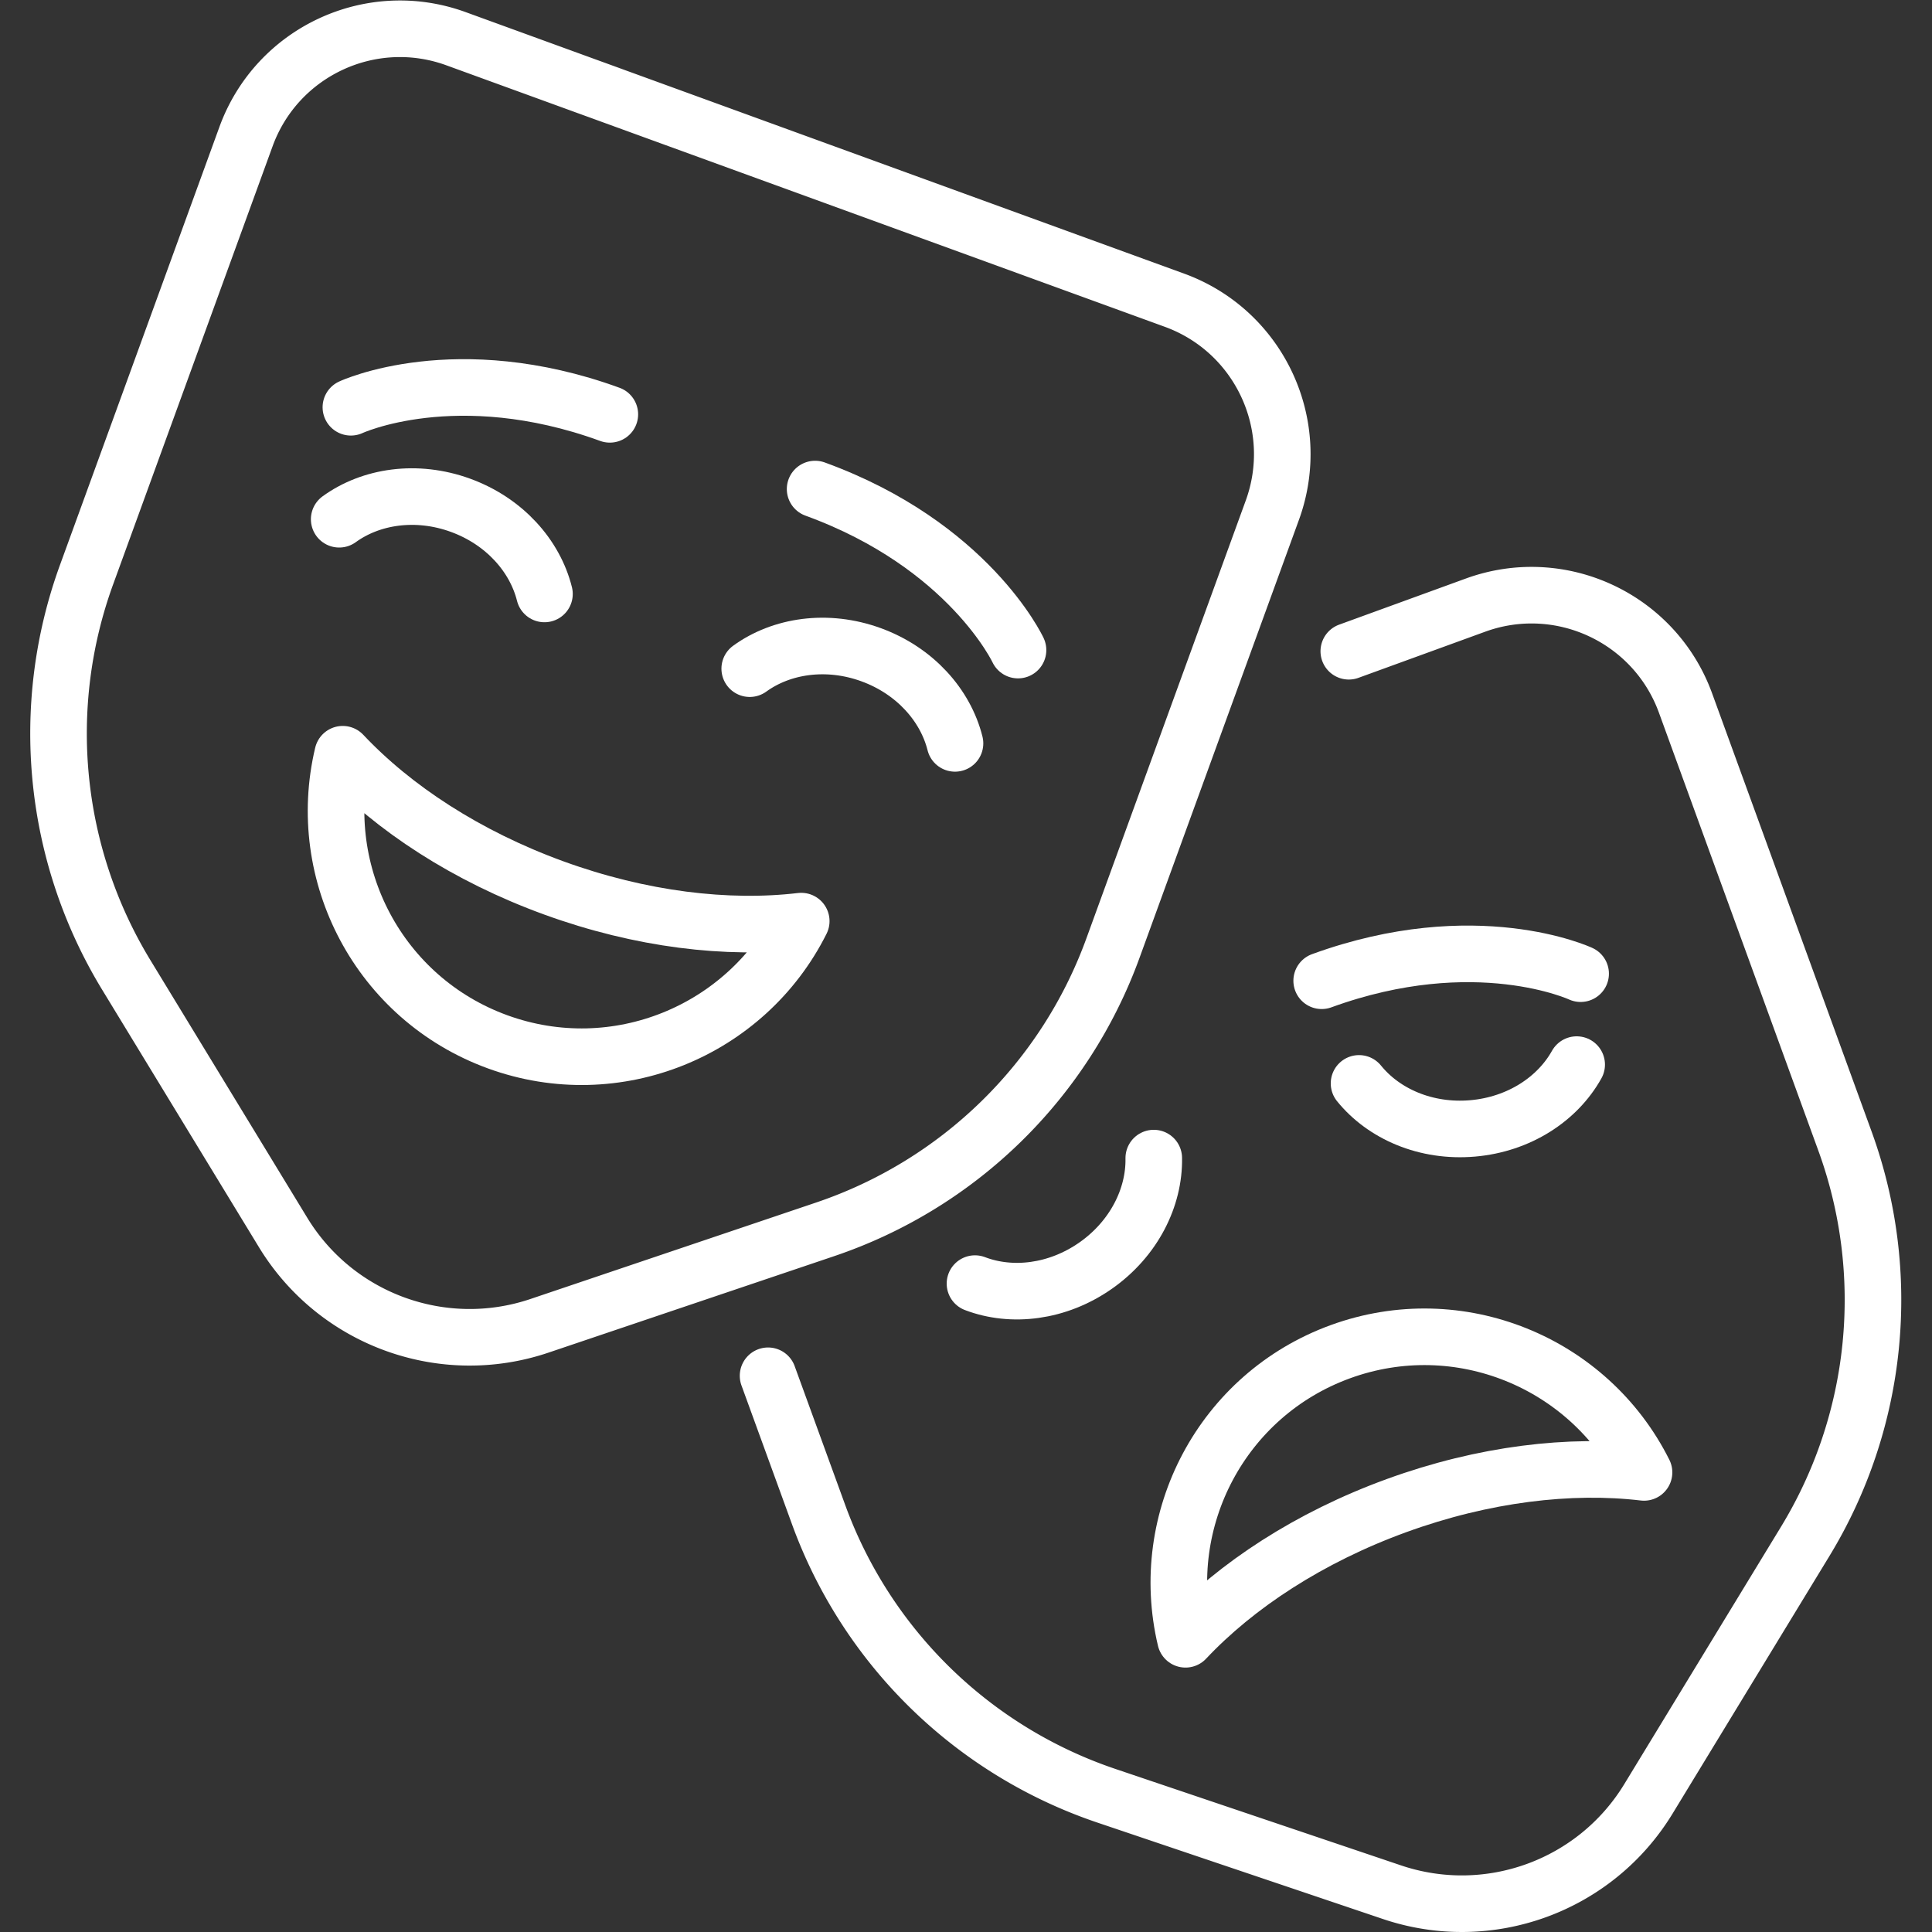
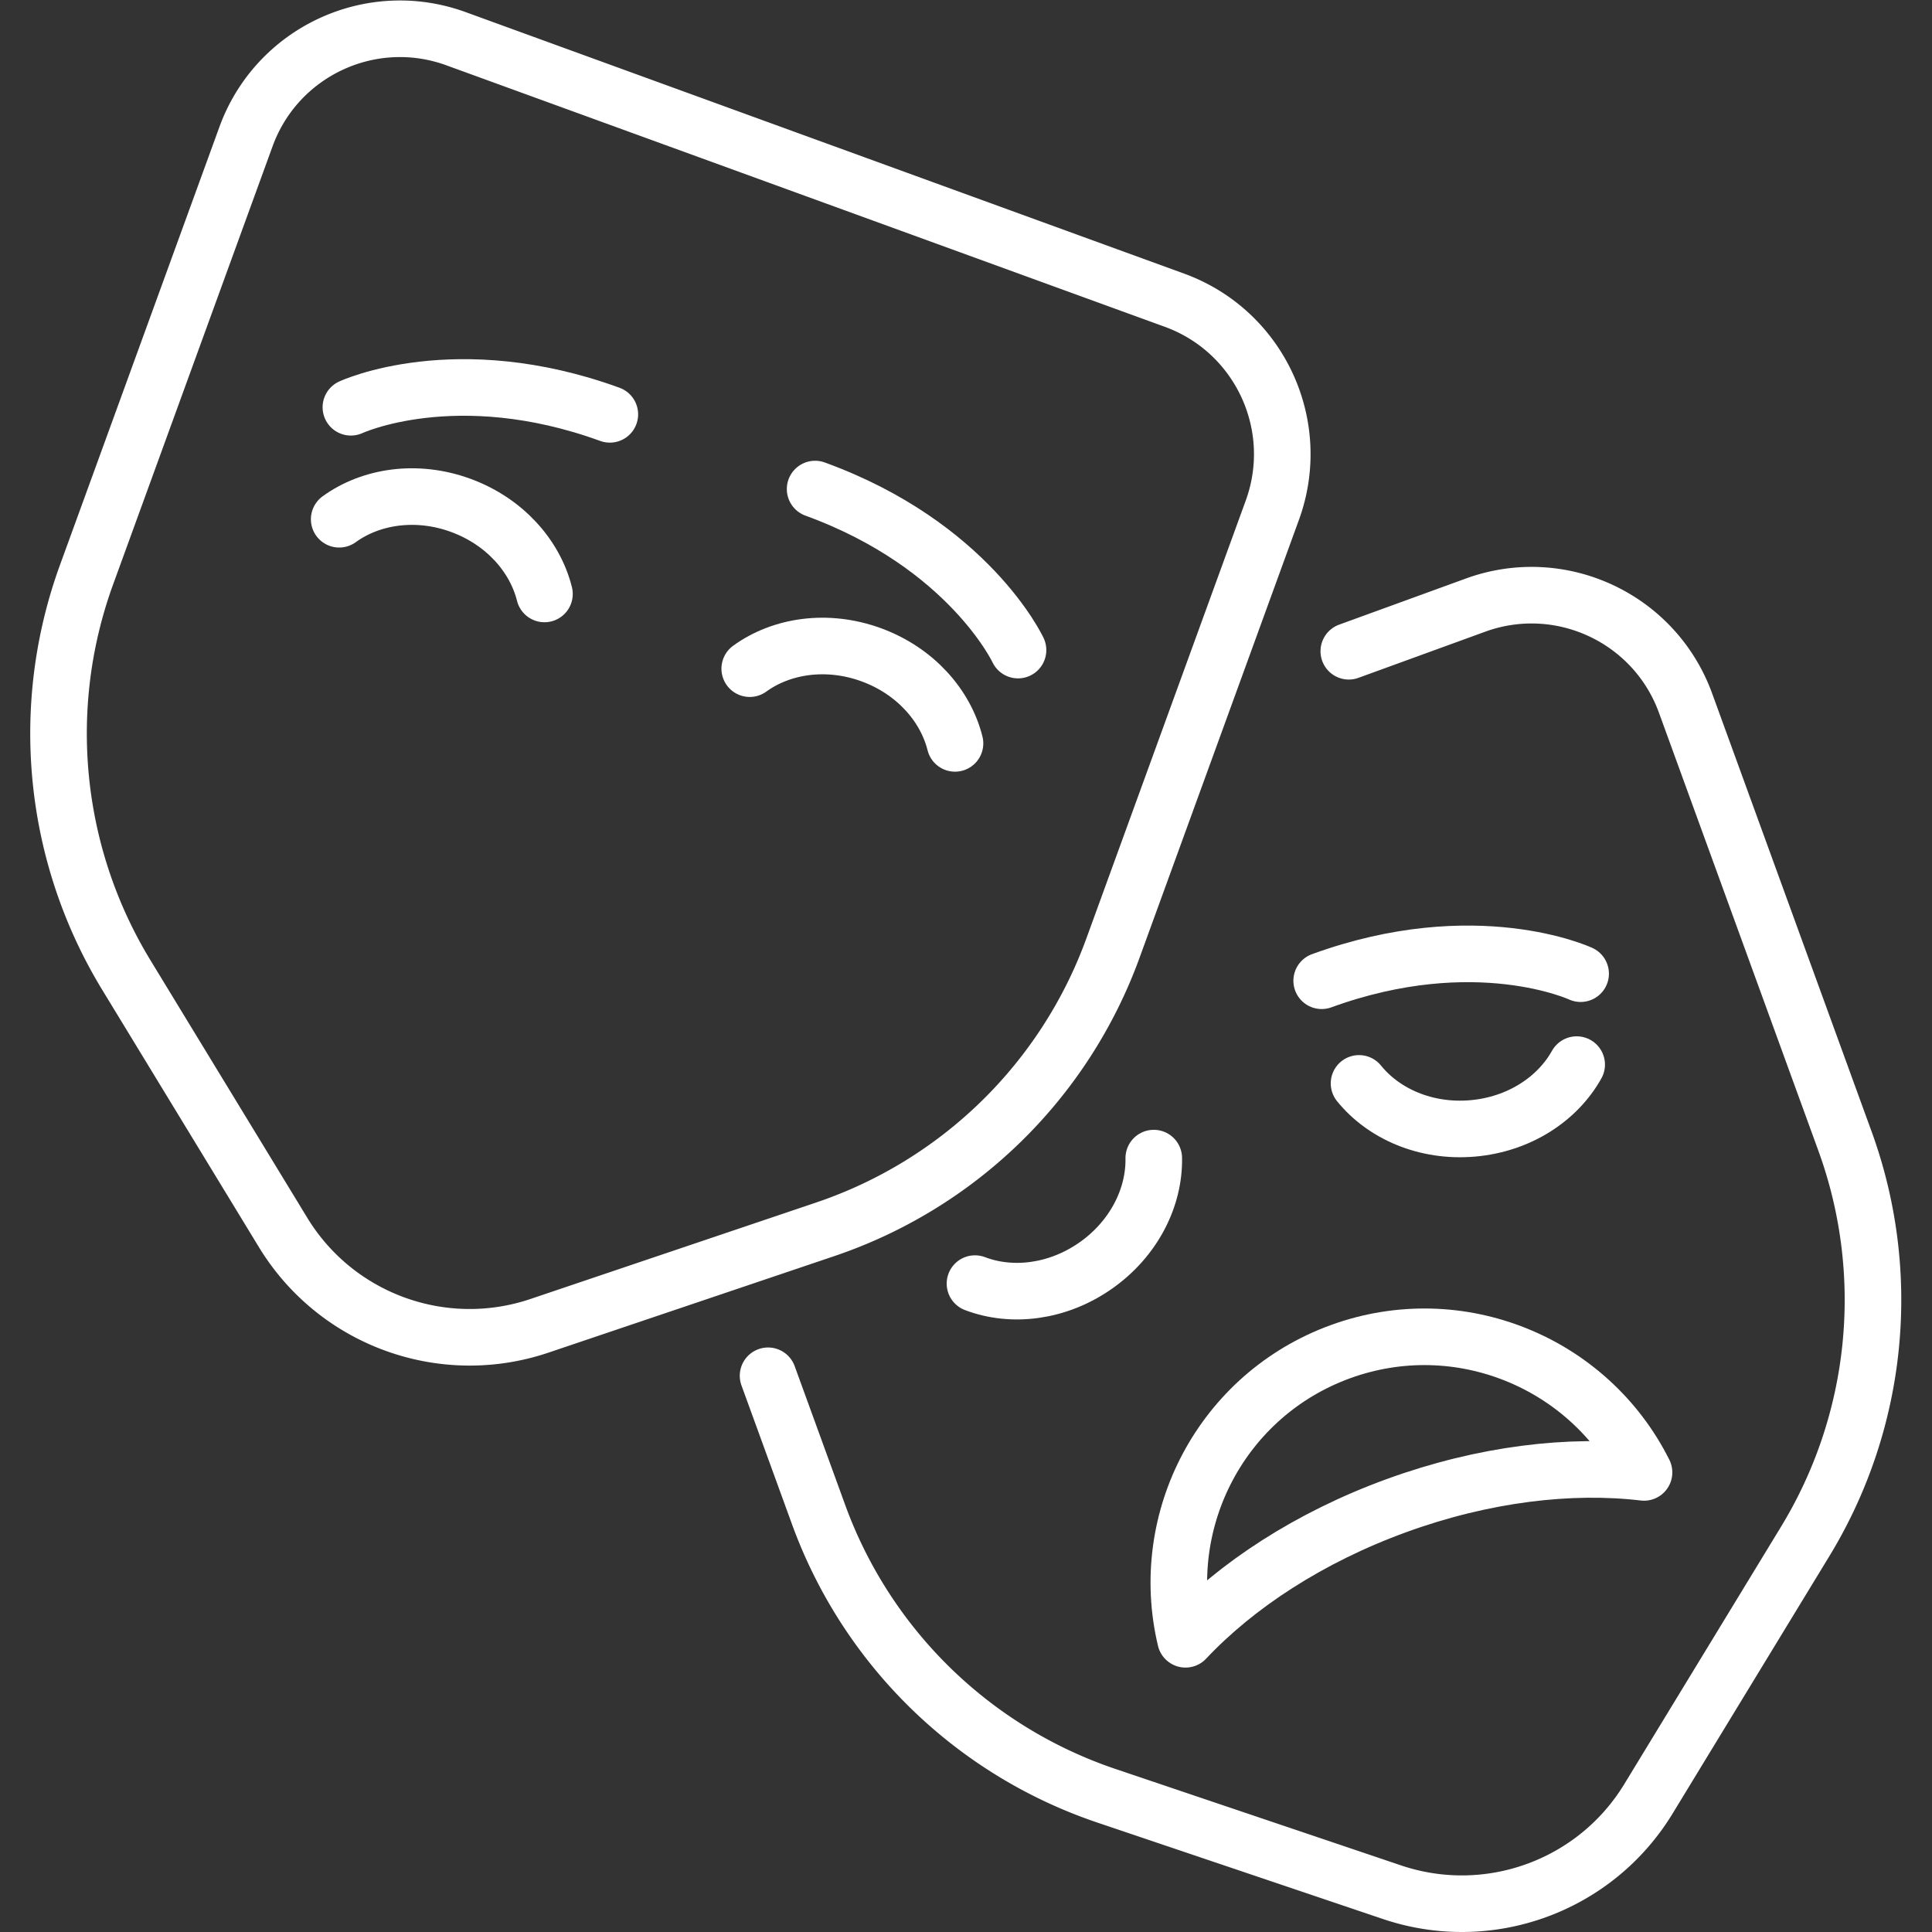
<svg xmlns="http://www.w3.org/2000/svg" width="512" height="512" x="0" y="0" viewBox="0 0 682.667 682.667" style="enable-background:new 0 0 512 512" xml:space="preserve" class="">
  <rect x="0" y="0" width="682.667" height="682.667" fill="#333333" stroke="none" />
  <g>
    <defs>
      <clipPath id="a" clipPathUnits="userSpaceOnUse">
        <path d="M0 512h512V0H0Z" fill="#ffffff" opacity="1" data-original="#000000" class="" />
      </clipPath>
    </defs>
    <g clip-path="url(#a)" transform="matrix(1.333 0 0 -1.333 0 682.667)">
      <path d="m0 0-190.444 69.316c-22.538 8.203-47.459-3.418-55.662-25.956l-42.269-116.132a123.046 123.046 0 0 1 10.532-106.084l41.569-68.261c14.086-23.131 42.324-33.408 67.982-24.743l75.721 25.57a123.05 123.05 0 0 1 76.258 74.495L25.956-55.663C34.159-33.125 22.538-8.203 0 0Z" style="stroke-width:15;stroke-linecap:round;stroke-linejoin:round;stroke-miterlimit:10;stroke-dasharray:none;stroke-opacity:1" transform="translate(311.313 432.553)" fill="none" stroke="#ffffff" stroke-width="15" stroke-linecap="round" stroke-linejoin="round" stroke-miterlimit="10" stroke-dasharray="none" stroke-opacity="" data-original="#000000" opacity="1" />
-       <path d="M0 0c-23.105 8.41-42.46 21.119-55.925 35.431-7.567-31.742 9.667-64.81 41.072-76.241 31.405-11.43 65.862 2.824 80.47 32.003C46.102-11.115 23.106-8.41 0 0Z" style="stroke-width:15;stroke-linecap:round;stroke-linejoin:round;stroke-miterlimit:10;stroke-dasharray:none;stroke-opacity:1" transform="translate(146.774 276.768)" fill="none" stroke="#ffffff" stroke-width="15" stroke-linecap="round" stroke-linejoin="round" stroke-miterlimit="10" stroke-dasharray="none" stroke-opacity="" data-original="#000000" opacity="1" />
      <path d="M0 0c-2.524 10.089-10.593 19.261-22.255 23.505-11.662 4.245-23.738 2.406-32.158-3.701" style="stroke-width:15;stroke-linecap:round;stroke-linejoin:round;stroke-miterlimit:10;stroke-dasharray:none;stroke-opacity:1" transform="translate(144.324 354.685)" fill="none" stroke="#ffffff" stroke-width="15" stroke-linecap="round" stroke-linejoin="round" stroke-miterlimit="10" stroke-dasharray="none" stroke-opacity="" data-original="#000000" opacity="1" />
      <path d="M0 0c-2.524 10.09-10.593 19.261-22.255 23.505-11.662 4.245-23.738 2.406-32.158-3.7" style="stroke-width:15;stroke-linecap:round;stroke-linejoin:round;stroke-miterlimit:10;stroke-dasharray:none;stroke-opacity:1" transform="translate(253.149 315.076)" fill="none" stroke="#ffffff" stroke-width="15" stroke-linecap="round" stroke-linejoin="round" stroke-miterlimit="10" stroke-dasharray="none" stroke-opacity="" data-original="#000000" opacity="1" />
      <path d="M0 0s27.832 12.978 68.641-1.875" style="stroke-width:15;stroke-linecap:round;stroke-linejoin:round;stroke-miterlimit:10;stroke-dasharray:none;stroke-opacity:1" transform="translate(93.012 404.172)" fill="none" stroke="#ffffff" stroke-width="15" stroke-linecap="round" stroke-linejoin="round" stroke-miterlimit="10" stroke-dasharray="none" stroke-opacity="" data-original="#000000" opacity="1" />
      <path d="M0 0s-12.978 27.831-53.788 42.685" style="stroke-width:15;stroke-linecap:round;stroke-linejoin:round;stroke-miterlimit:10;stroke-dasharray:none;stroke-opacity:1" transform="translate(269.853 339.807)" fill="none" stroke="#ffffff" stroke-width="15" stroke-linecap="round" stroke-linejoin="round" stroke-miterlimit="10" stroke-dasharray="none" stroke-opacity="" data-original="#000000" opacity="1" />
      <path d="m0 0 13.403-36.825a123.05 123.05 0 0 1 76.258-74.494l75.721-25.571c25.659-8.665 53.896 1.613 67.982 24.744l41.569 68.26a123.05 123.05 0 0 1 10.533 106.084l-42.269 116.133c-8.203 22.538-33.124 34.159-55.663 25.956l-33.595-12.228" style="stroke-width:15;stroke-linecap:round;stroke-linejoin:round;stroke-miterlimit:10;stroke-dasharray:none;stroke-opacity:1" transform="translate(203.597 147.44)" fill="none" stroke="#ffffff" stroke-width="15" stroke-linecap="round" stroke-linejoin="round" stroke-miterlimit="10" stroke-dasharray="none" stroke-opacity="" data-original="#000000" opacity="1" />
-       <path d="M0 0c23.106 8.41 46.102 11.115 65.617 8.807C51.009 37.986 16.552 52.24-14.853 40.81-46.258 29.379-63.492-3.689-55.925-35.431-42.46-21.119-23.105-8.41 0 0Z" style="stroke-width:15;stroke-linecap:round;stroke-linejoin:round;stroke-miterlimit:10;stroke-dasharray:none;stroke-opacity:1" transform="translate(370.176 113.022)" fill="none" stroke="#ffffff" stroke-width="15" stroke-linecap="round" stroke-linejoin="round" stroke-miterlimit="10" stroke-dasharray="none" stroke-opacity="" data-original="#000000" opacity="1" />
+       <path d="M0 0c23.106 8.41 46.102 11.115 65.617 8.807C51.009 37.986 16.552 52.24-14.853 40.81-46.258 29.379-63.492-3.689-55.925-35.431-42.46-21.119-23.105-8.41 0 0" style="stroke-width:15;stroke-linecap:round;stroke-linejoin:round;stroke-miterlimit:10;stroke-dasharray:none;stroke-opacity:1" transform="translate(370.176 113.022)" fill="none" stroke="#ffffff" stroke-width="15" stroke-linecap="round" stroke-linejoin="round" stroke-miterlimit="10" stroke-dasharray="none" stroke-opacity="" data-original="#000000" opacity="1" />
      <path d="M0 0c9.717-3.708 21.856-2.344 32.014 4.786 10.157 7.131 15.564 18.084 15.379 28.483" style="stroke-width:15;stroke-linecap:round;stroke-linejoin:round;stroke-miterlimit:10;stroke-dasharray:none;stroke-opacity:1" transform="translate(258.444 171.874)" fill="none" stroke="#ffffff" stroke-width="15" stroke-linecap="round" stroke-linejoin="round" stroke-miterlimit="10" stroke-dasharray="none" stroke-opacity="" data-original="#000000" opacity="1" />
      <path d="M0 0c-5.061-9.086-15.236-15.845-27.601-16.912-12.364-1.067-23.547 3.849-30.089 11.934" style="stroke-width:15;stroke-linecap:round;stroke-linejoin:round;stroke-miterlimit:10;stroke-dasharray:none;stroke-opacity:1" transform="translate(417.94 229.925)" fill="none" stroke="#ffffff" stroke-width="15" stroke-linecap="round" stroke-linejoin="round" stroke-miterlimit="10" stroke-dasharray="none" stroke-opacity="" data-original="#000000" opacity="1" />
      <path d="M0 0s-27.832 12.978-68.641-1.875" style="stroke-width:15;stroke-linecap:round;stroke-linejoin:round;stroke-miterlimit:10;stroke-dasharray:none;stroke-opacity:1" transform="translate(418.988 254.029)" fill="none" stroke="#ffffff" stroke-width="15" stroke-linecap="round" stroke-linejoin="round" stroke-miterlimit="10" stroke-dasharray="none" stroke-opacity="" data-original="#000000" opacity="1" />
    </g>
  </g>
</svg>